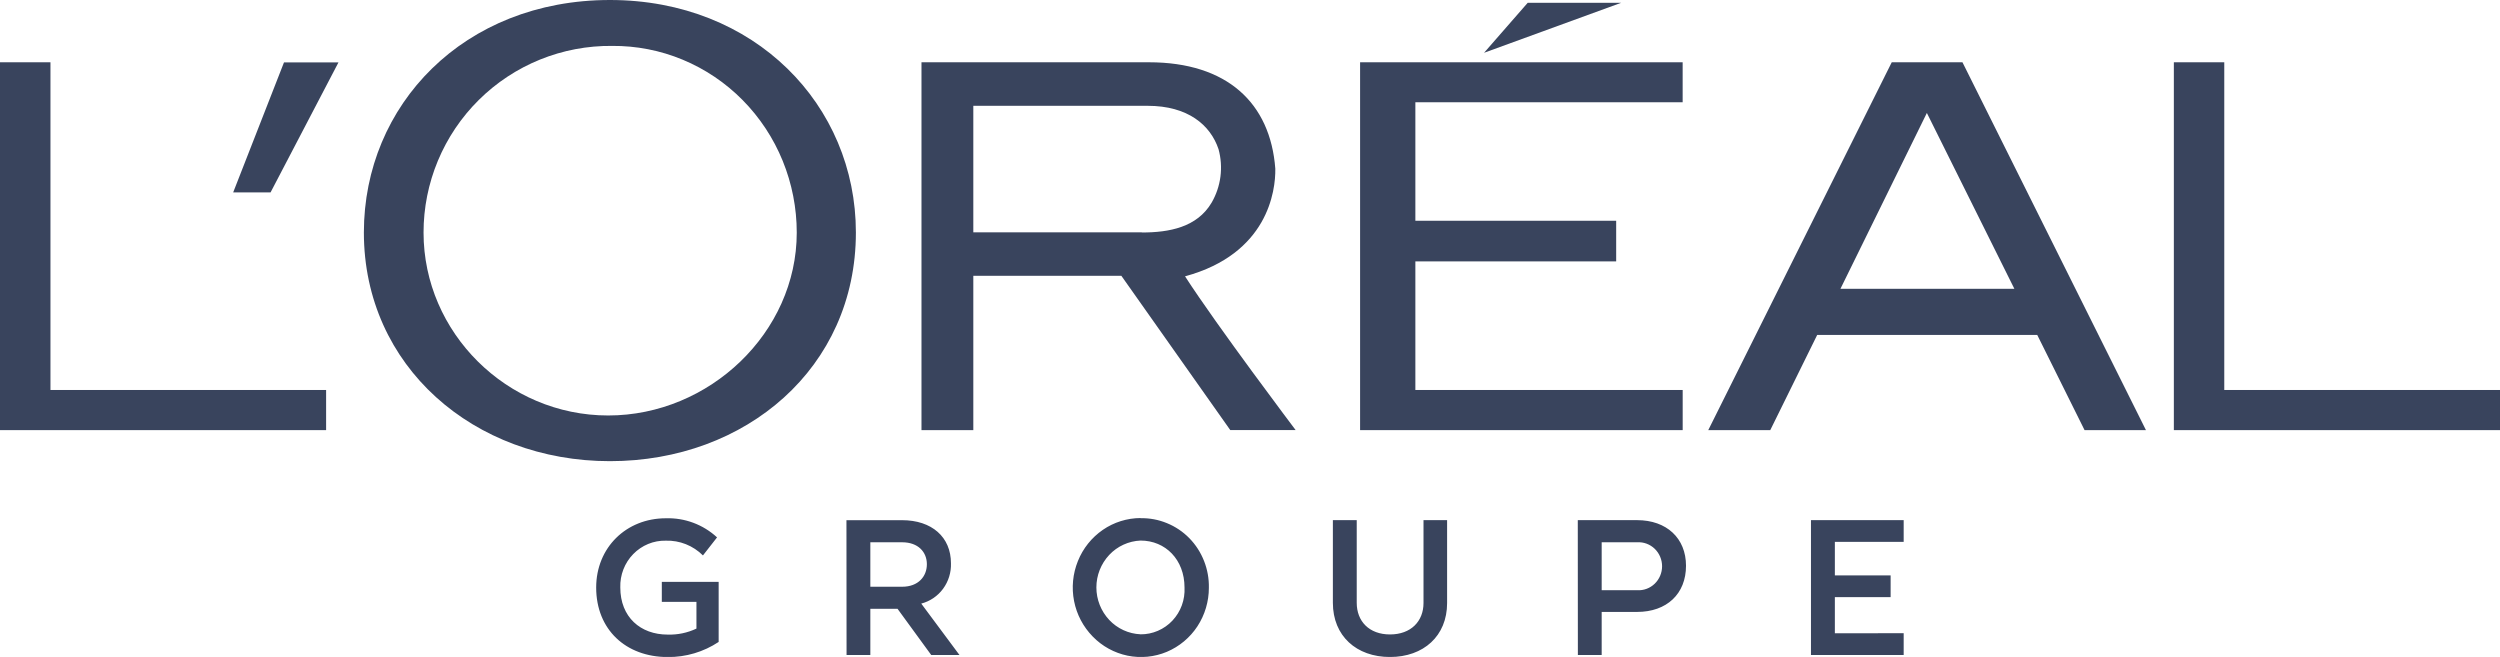
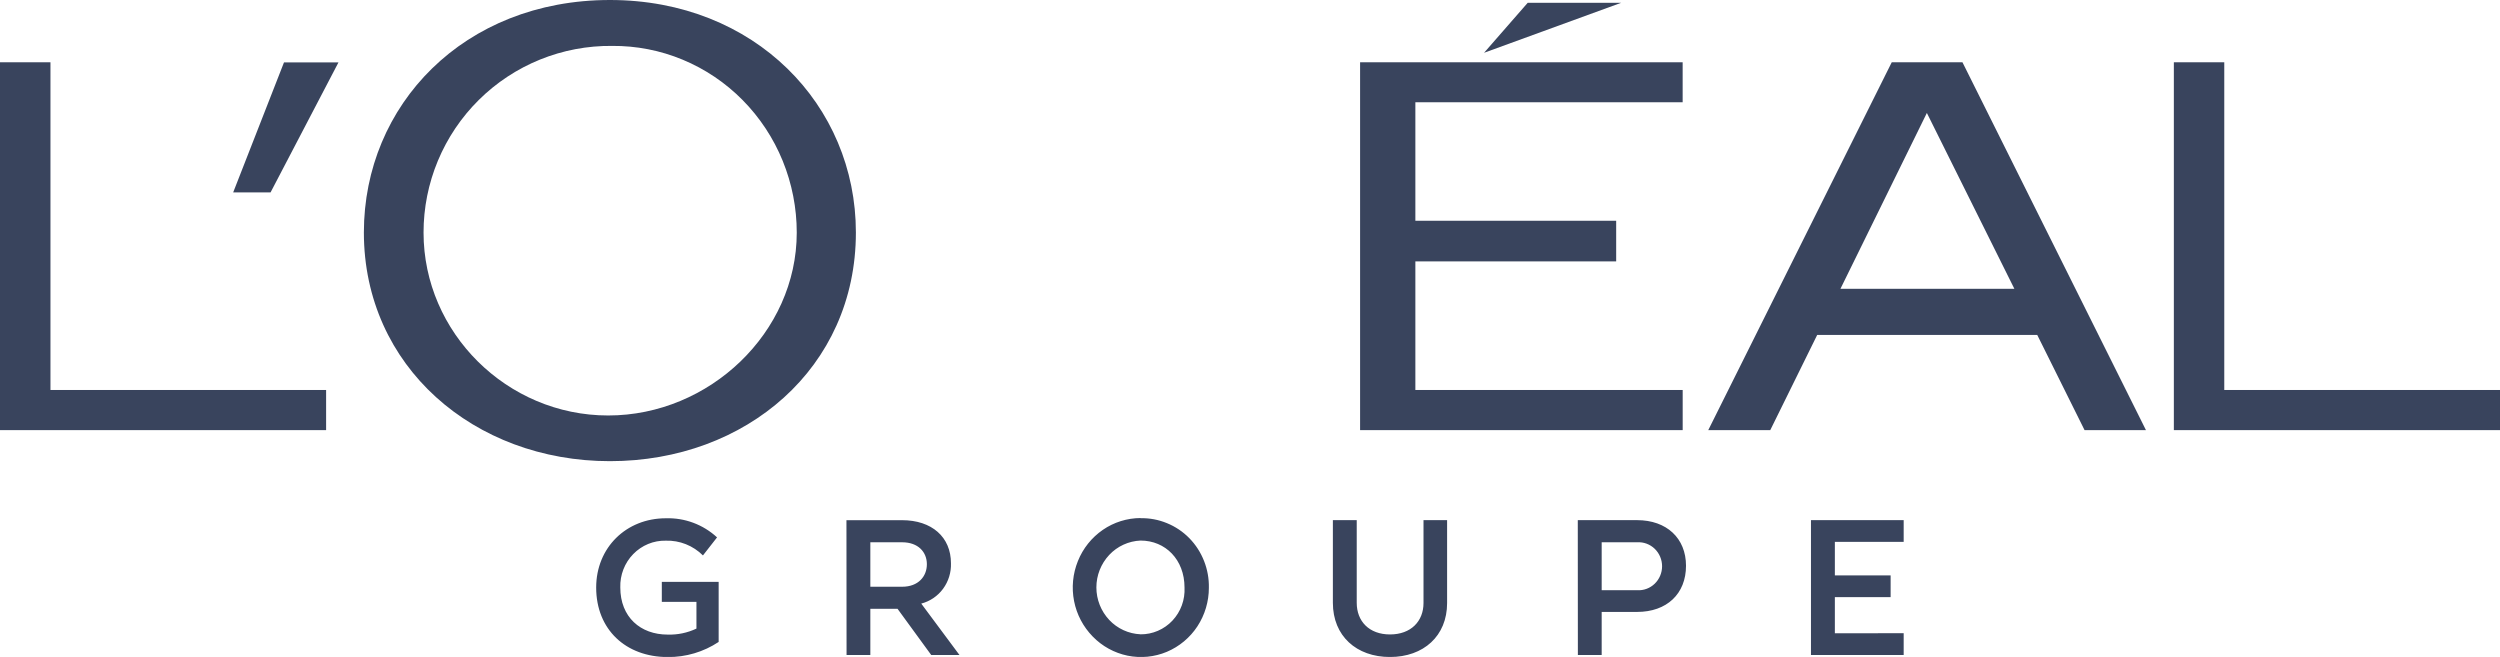
<svg xmlns="http://www.w3.org/2000/svg" width="1742" height="458" viewBox="0 0 1742 458" fill="none">
  <g clip-path="url(#clip0_15_152)">
    <path d="M1278.53 441.254V416.083H1317.39V400.953H1278.53V377.567H1326.48V362.411H1261.88V456.383H1326.48V441.227L1278.53 441.254ZM1140.85 377.86C1143.07 377.731 1145.29 378.066 1147.38 378.845C1149.47 379.627 1151.39 380.833 1153 382.388C1154.62 383.951 1155.9 385.827 1156.78 387.902C1157.68 390.007 1158.14 392.272 1158.14 394.561C1158.14 396.85 1157.68 399.115 1156.78 401.22C1155.9 403.295 1154.62 405.17 1153 406.733C1151.39 408.288 1149.47 409.494 1147.38 410.276C1145.29 411.055 1143.07 411.391 1140.85 411.262H1116.05V377.86H1140.85ZM1099.46 456.41H1116.05V426.391H1140.72C1161.41 426.391 1174.81 413.819 1174.81 394.215C1174.81 375.01 1161.28 362.438 1140.72 362.438H1099.4L1099.46 456.41ZM928.747 362.438V420.051C928.747 443.172 945.208 457.795 968.541 457.795C991.874 457.795 1008.34 443.198 1008.34 420.211V362.438H991.901V420.185C991.901 432.89 983.138 442.08 968.568 442.08C953.998 442.08 945.368 432.89 945.368 420.025V362.411L928.747 362.438ZM794.741 441.973C786.43 441.622 778.588 438.026 772.899 431.958C767.154 425.819 763.958 417.725 763.958 409.317C763.958 400.909 767.154 392.816 772.899 386.676C778.588 380.608 786.43 377.012 794.741 376.661C812.107 376.661 825.372 389.979 825.372 409.37C825.587 413.591 824.953 417.812 823.508 421.783C822.067 425.741 819.838 429.366 816.955 432.437C814.097 435.48 810.642 437.901 806.807 439.549C802.998 441.194 798.889 442.028 794.741 442V441.973ZM794.741 360.973C785.35 361.015 776.189 363.883 768.451 369.203C760.65 374.582 754.609 382.142 751.084 390.938C747.507 399.788 746.582 409.487 748.421 418.853C750.249 428.176 754.767 436.76 761.419 443.545C767.994 450.31 776.446 454.95 785.684 456.863C794.863 458.746 804.397 457.818 813.04 454.199C821.748 450.523 829.166 444.338 834.349 436.433C839.561 428.458 842.338 419.137 842.339 409.61C842.473 403.236 841.342 396.899 839.01 390.965C836.687 384.997 833.181 379.561 828.702 374.983C824.268 370.465 818.956 366.903 813.093 364.515C807.278 362.118 801.03 360.948 794.741 361.079V360.973ZM628.611 377.86C639.745 377.86 645.845 384.626 645.845 393.149C645.845 401.673 639.879 408.838 628.611 408.838H606.45V377.86H628.611ZM589.883 456.41H606.45V424.233H625.415L648.881 456.41H668.566L641.93 420.584C648.035 418.987 653.406 415.338 657.139 410.249C660.908 405.11 662.841 398.853 662.626 392.483C662.626 374.211 649.308 362.464 628.532 362.464H589.803L589.883 456.41ZM500.758 405.428H461.15V419.359H485.283V438.004C479.031 440.962 472.166 442.396 465.252 442.186C446.287 442.186 432.224 430.013 432.224 409.317C432.097 405.024 432.83 400.75 434.381 396.745C435.923 392.769 438.251 389.145 441.227 386.09C444.179 383.051 447.724 380.648 451.641 379.032C455.541 377.426 459.731 376.646 463.947 376.741C468.718 376.594 473.469 377.428 477.904 379.192C482.363 380.968 486.414 383.632 489.811 387.023L499.64 374.451C489.948 365.505 477.13 360.722 463.947 361.132C436.352 361.132 415.416 381.562 415.416 409.397C415.416 438.697 436.112 457.822 465.279 457.822C477.891 457.939 490.249 454.274 500.758 447.3V405.428Z" fill="#39445D" />
    <path d="M947.712 299.71H1172.49V271.742H986.228V182.138H1126.15V153.824H986.228V71.252H1172.47V43.391H947.712V299.71Z" fill="#39445D" />
    <path d="M1064.51 1.945L1034.09 36.785L1129.64 1.945H1064.51Z" fill="#39445D" />
    <path d="M1514.74 43.391V299.71H1742V271.742H1549.87V43.391H1514.74Z" fill="#39445D" />
    <path d="M1318.17 43.391L1190.31 299.71H1233.52L1266.23 233.359H1419.54L1452.52 299.71H1495.3L1367.44 43.391H1318.17ZM1282.42 201.236L1342.64 78.71L1403.61 201.236H1282.42Z" fill="#39445D" />
-     <path d="M825.719 192.553C883.306 176.891 888.9 133.181 888.633 117.546C885.197 71.731 855.018 43.391 800.548 43.391H642.09V299.71H678.208V192.18H781.37L857.256 299.683H902.804C902.804 299.683 848.2 227.34 825.719 192.526V192.553ZM795.62 161.868H678.208V73.729H799.722C827.663 73.729 843.405 87.047 849.079 103.961C850.783 110.188 851.232 116.691 850.4 123.093C849.568 129.495 847.471 135.668 844.231 141.252C834.083 158.379 814.798 162.001 795.62 162.001" fill="#39445D" />
    <path d="M423.78 289.508C353.221 289.508 295.128 231.734 295.128 162.081C295.116 144.883 298.517 127.855 305.132 111.981C311.747 96.107 321.446 81.704 333.667 69.604C345.888 57.505 360.388 47.95 376.327 41.493C392.266 35.037 409.327 31.807 426.524 31.99C443.383 31.852 460.097 35.113 475.667 41.579C491.321 48.083 505.52 57.646 517.433 69.707C529.432 81.856 538.926 96.246 545.374 112.058C551.853 127.939 555.182 144.929 555.176 162.081C555.176 231.707 494.312 289.508 423.78 289.508ZM425.005 0C323.042 0 253.549 73.302 253.549 162.001C253.549 255.387 330.341 321.338 425.005 321.338C519.67 321.338 596.382 256.346 596.382 162.001C596.382 73.302 526.036 0 425.005 0Z" fill="#39445D" />
    <path d="M162.48 134.06H188.53L235.836 43.497H197.88L162.48 134.06Z" fill="#39445D" />
    <path d="M0 43.391V299.71H227.232V271.742H35.16V43.391H0Z" fill="#39445D" />
  </g>
  <defs>
    <clipPath id="clip0_15_152">
      <rect width="1742" height="457.768" fill="white" />
    </clipPath>
  </defs>
</svg>